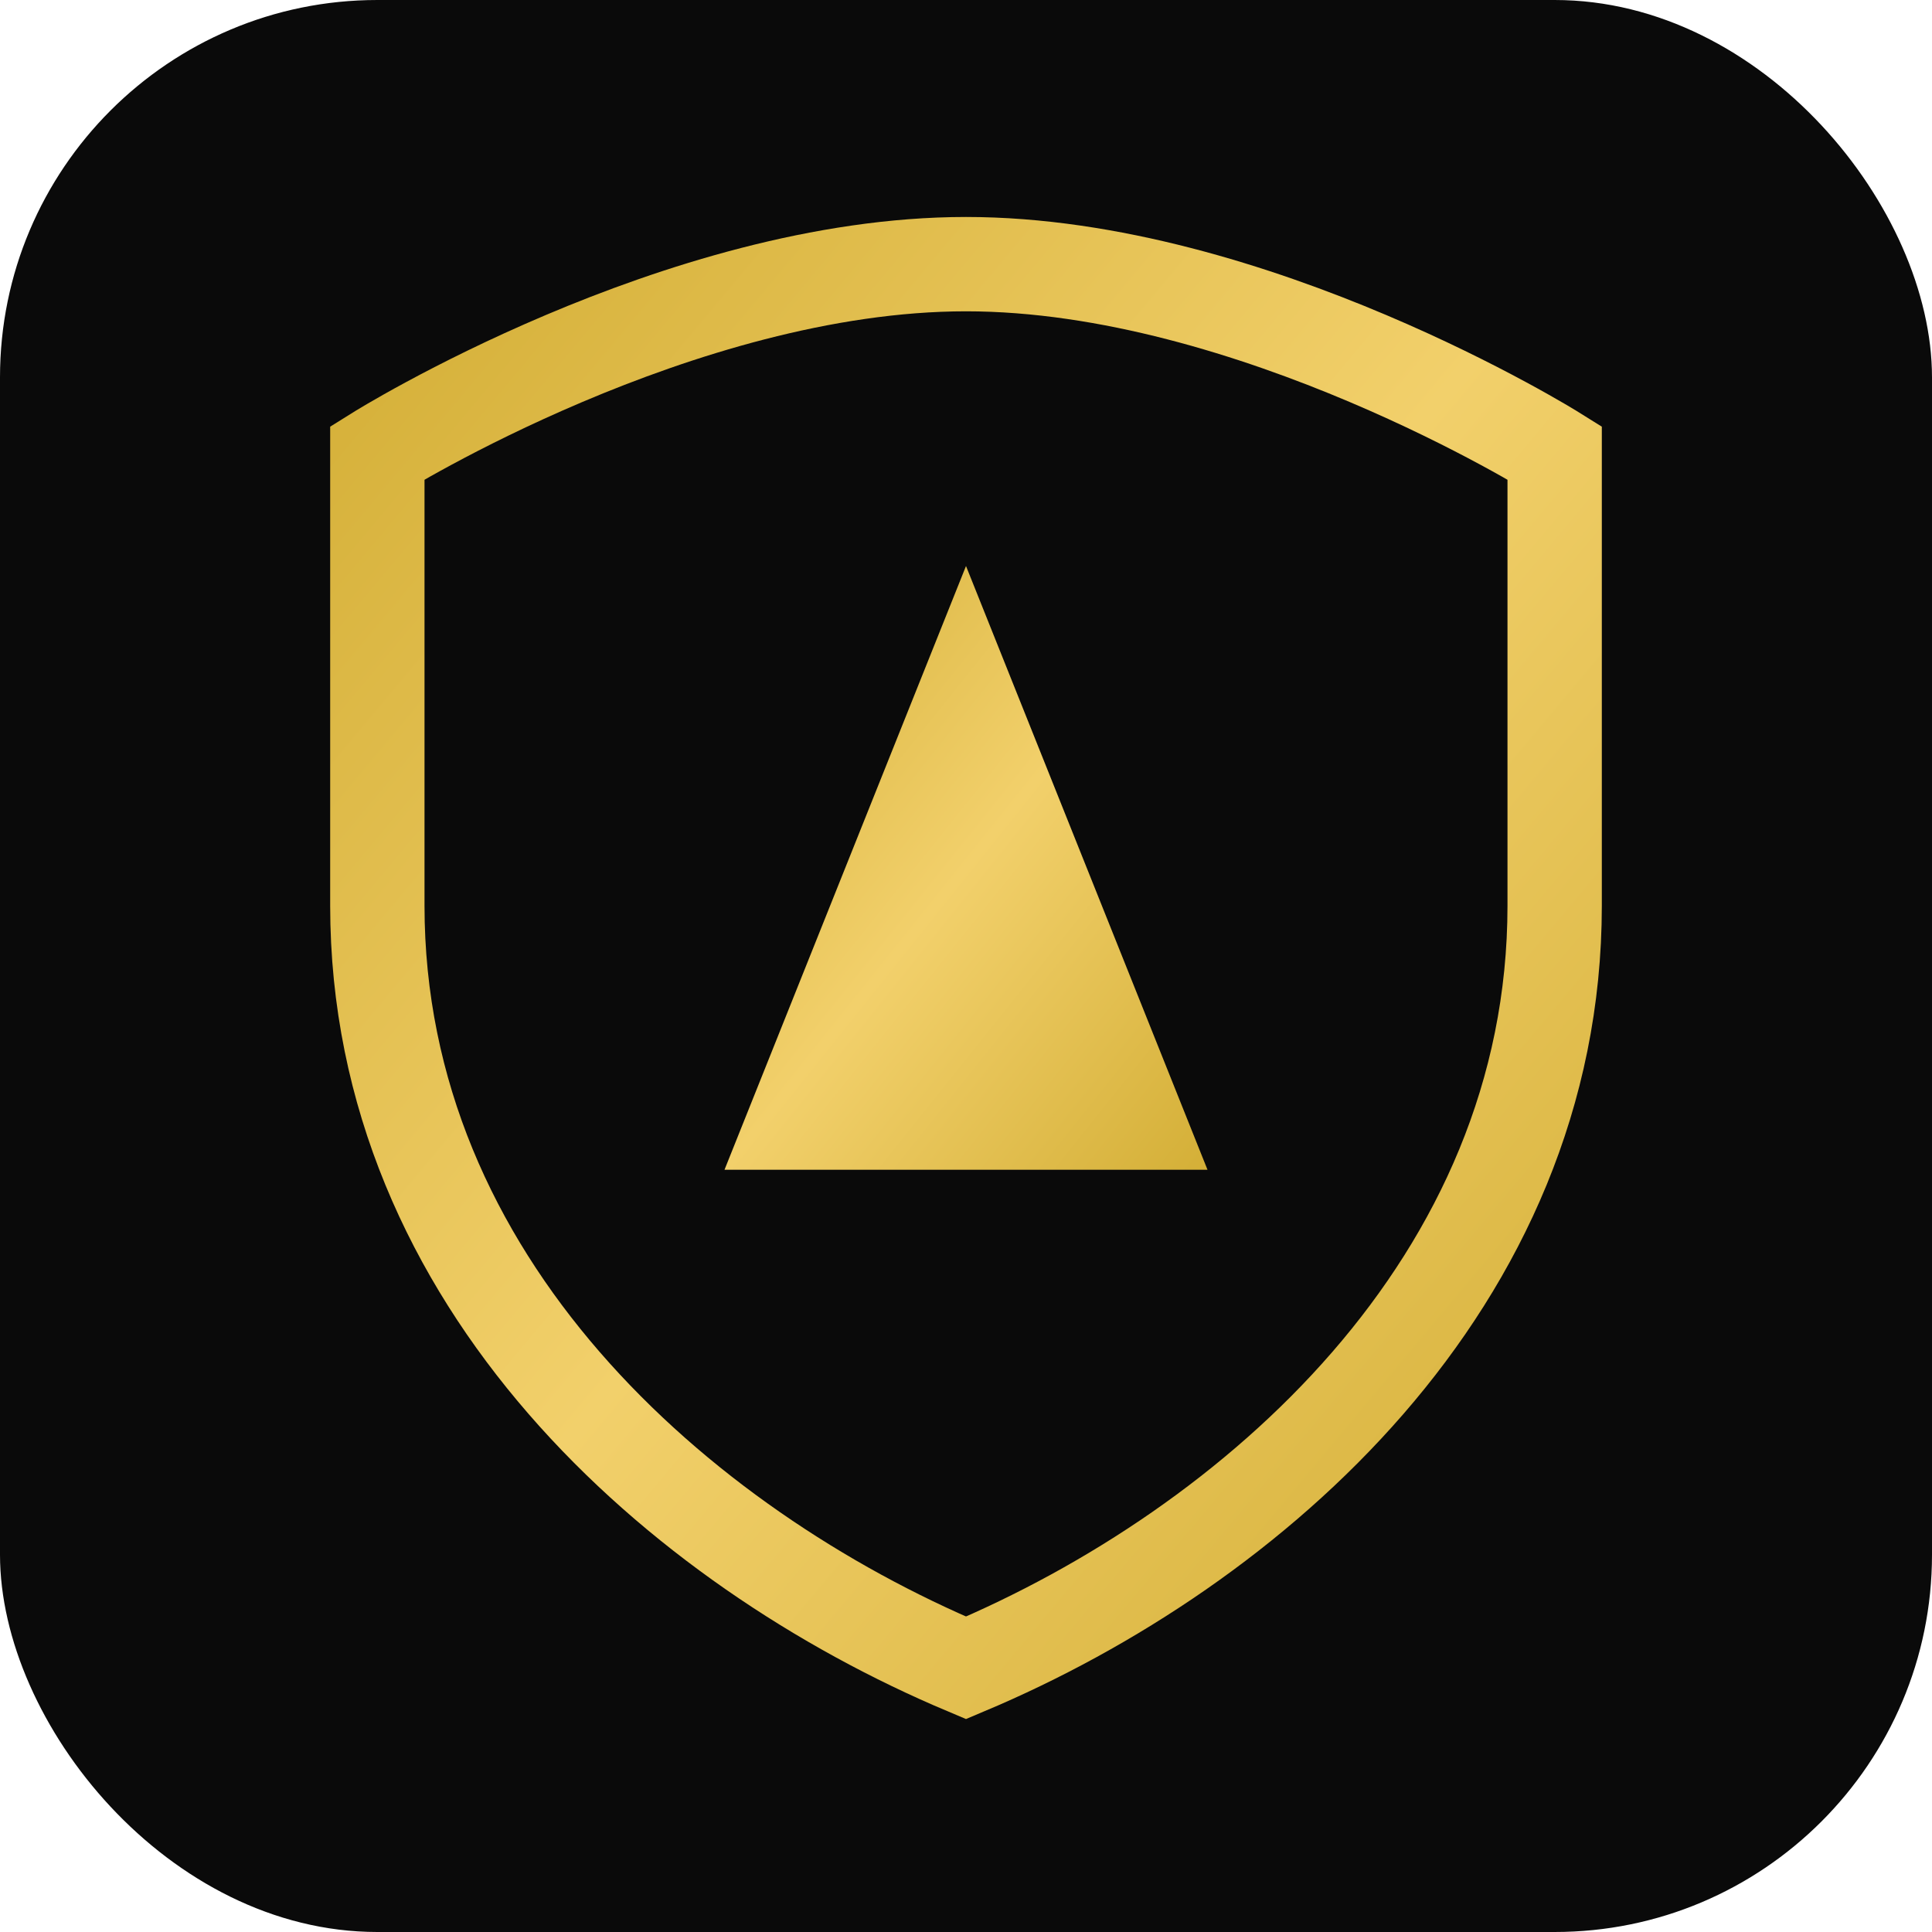
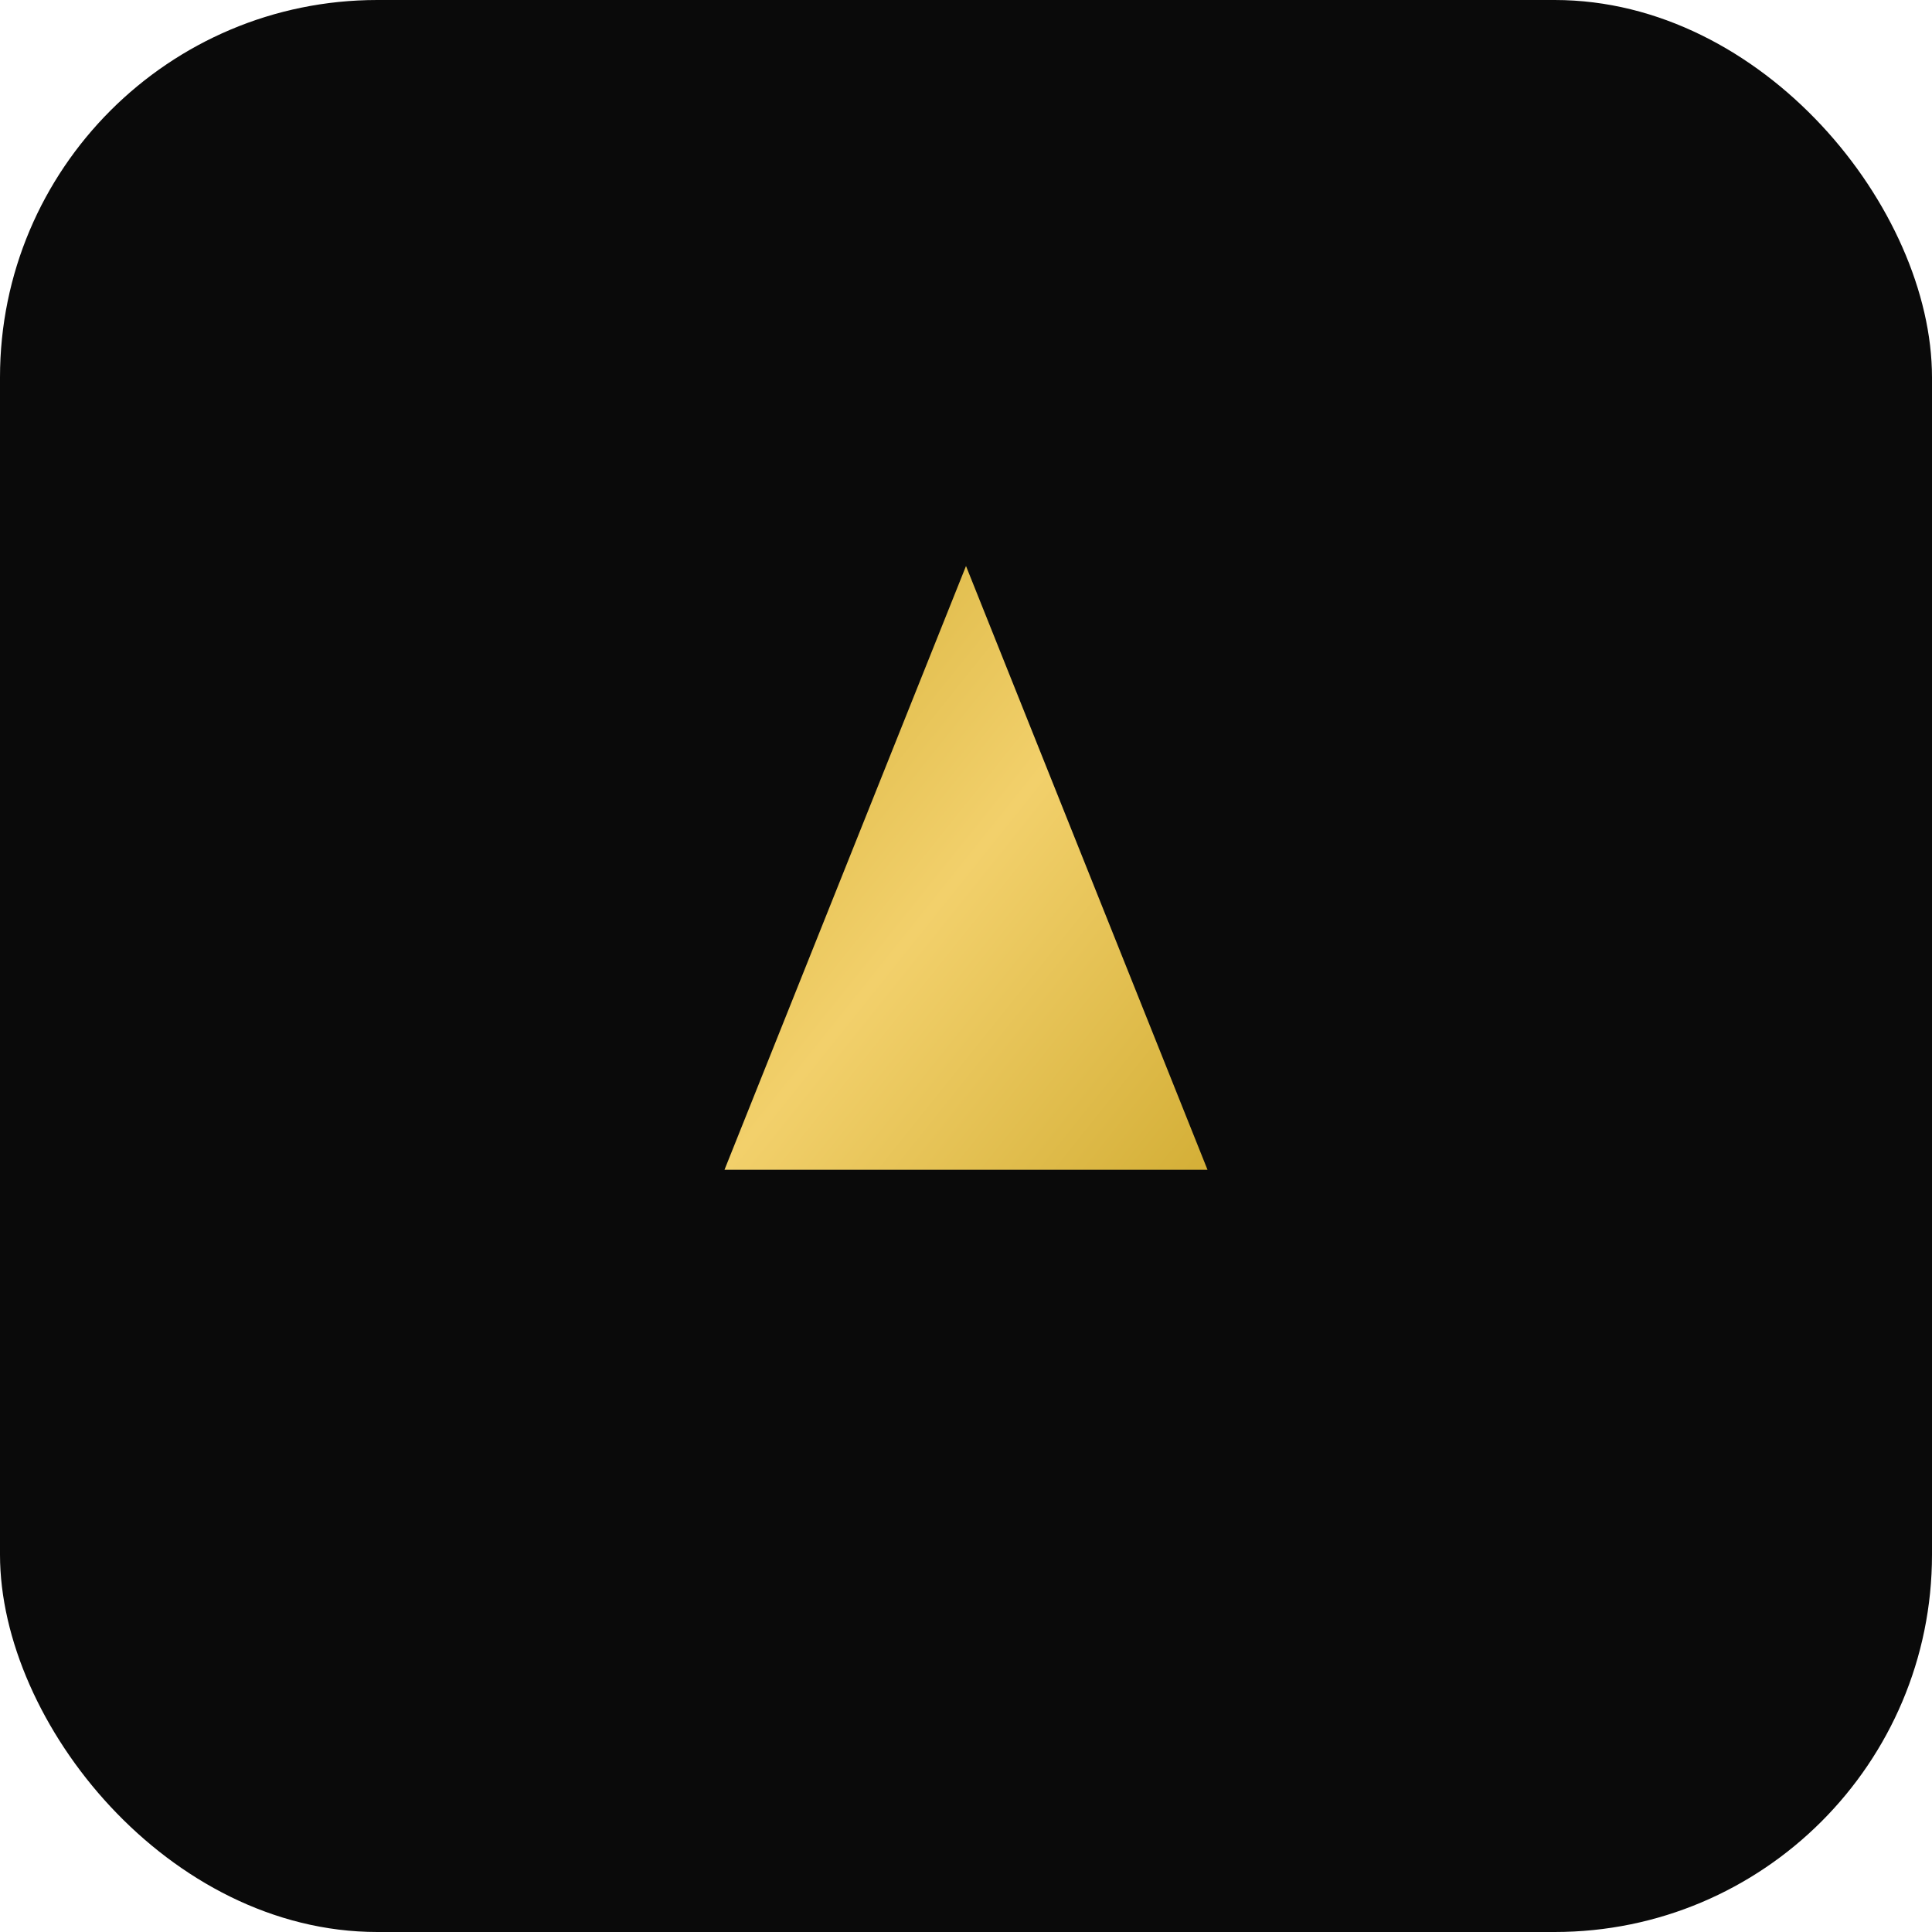
<svg xmlns="http://www.w3.org/2000/svg" viewBox="0 0 512 512">
  <defs>
    <linearGradient id="gold-gradient" x1="0%" y1="0%" x2="100%" y2="100%">
      <stop offset="0%" style="stop-color:#D4AF37;stop-opacity:1" />
      <stop offset="50%" style="stop-color:#F2D06B;stop-opacity:1" />
      <stop offset="100%" style="stop-color:#D4AF37;stop-opacity:1" />
    </linearGradient>
  </defs>
  <rect width="512" height="512" rx="100" fill="#0a0a0a" />
-   <path d="M256 70 C180 70, 100 120, 100 120 V 240 C 100 340, 180 410, 256 442 C 332 410, 412 340, 412 240 V 120 C 412 120, 332 70, 256 70 Z" fill="none" stroke="url(#gold-gradient)" stroke-width="25" />
  <path d="M256 140 L 320 300 L 192 300 Z" fill="url(#gold-gradient)" transform="translate(0, 10)" />
</svg>